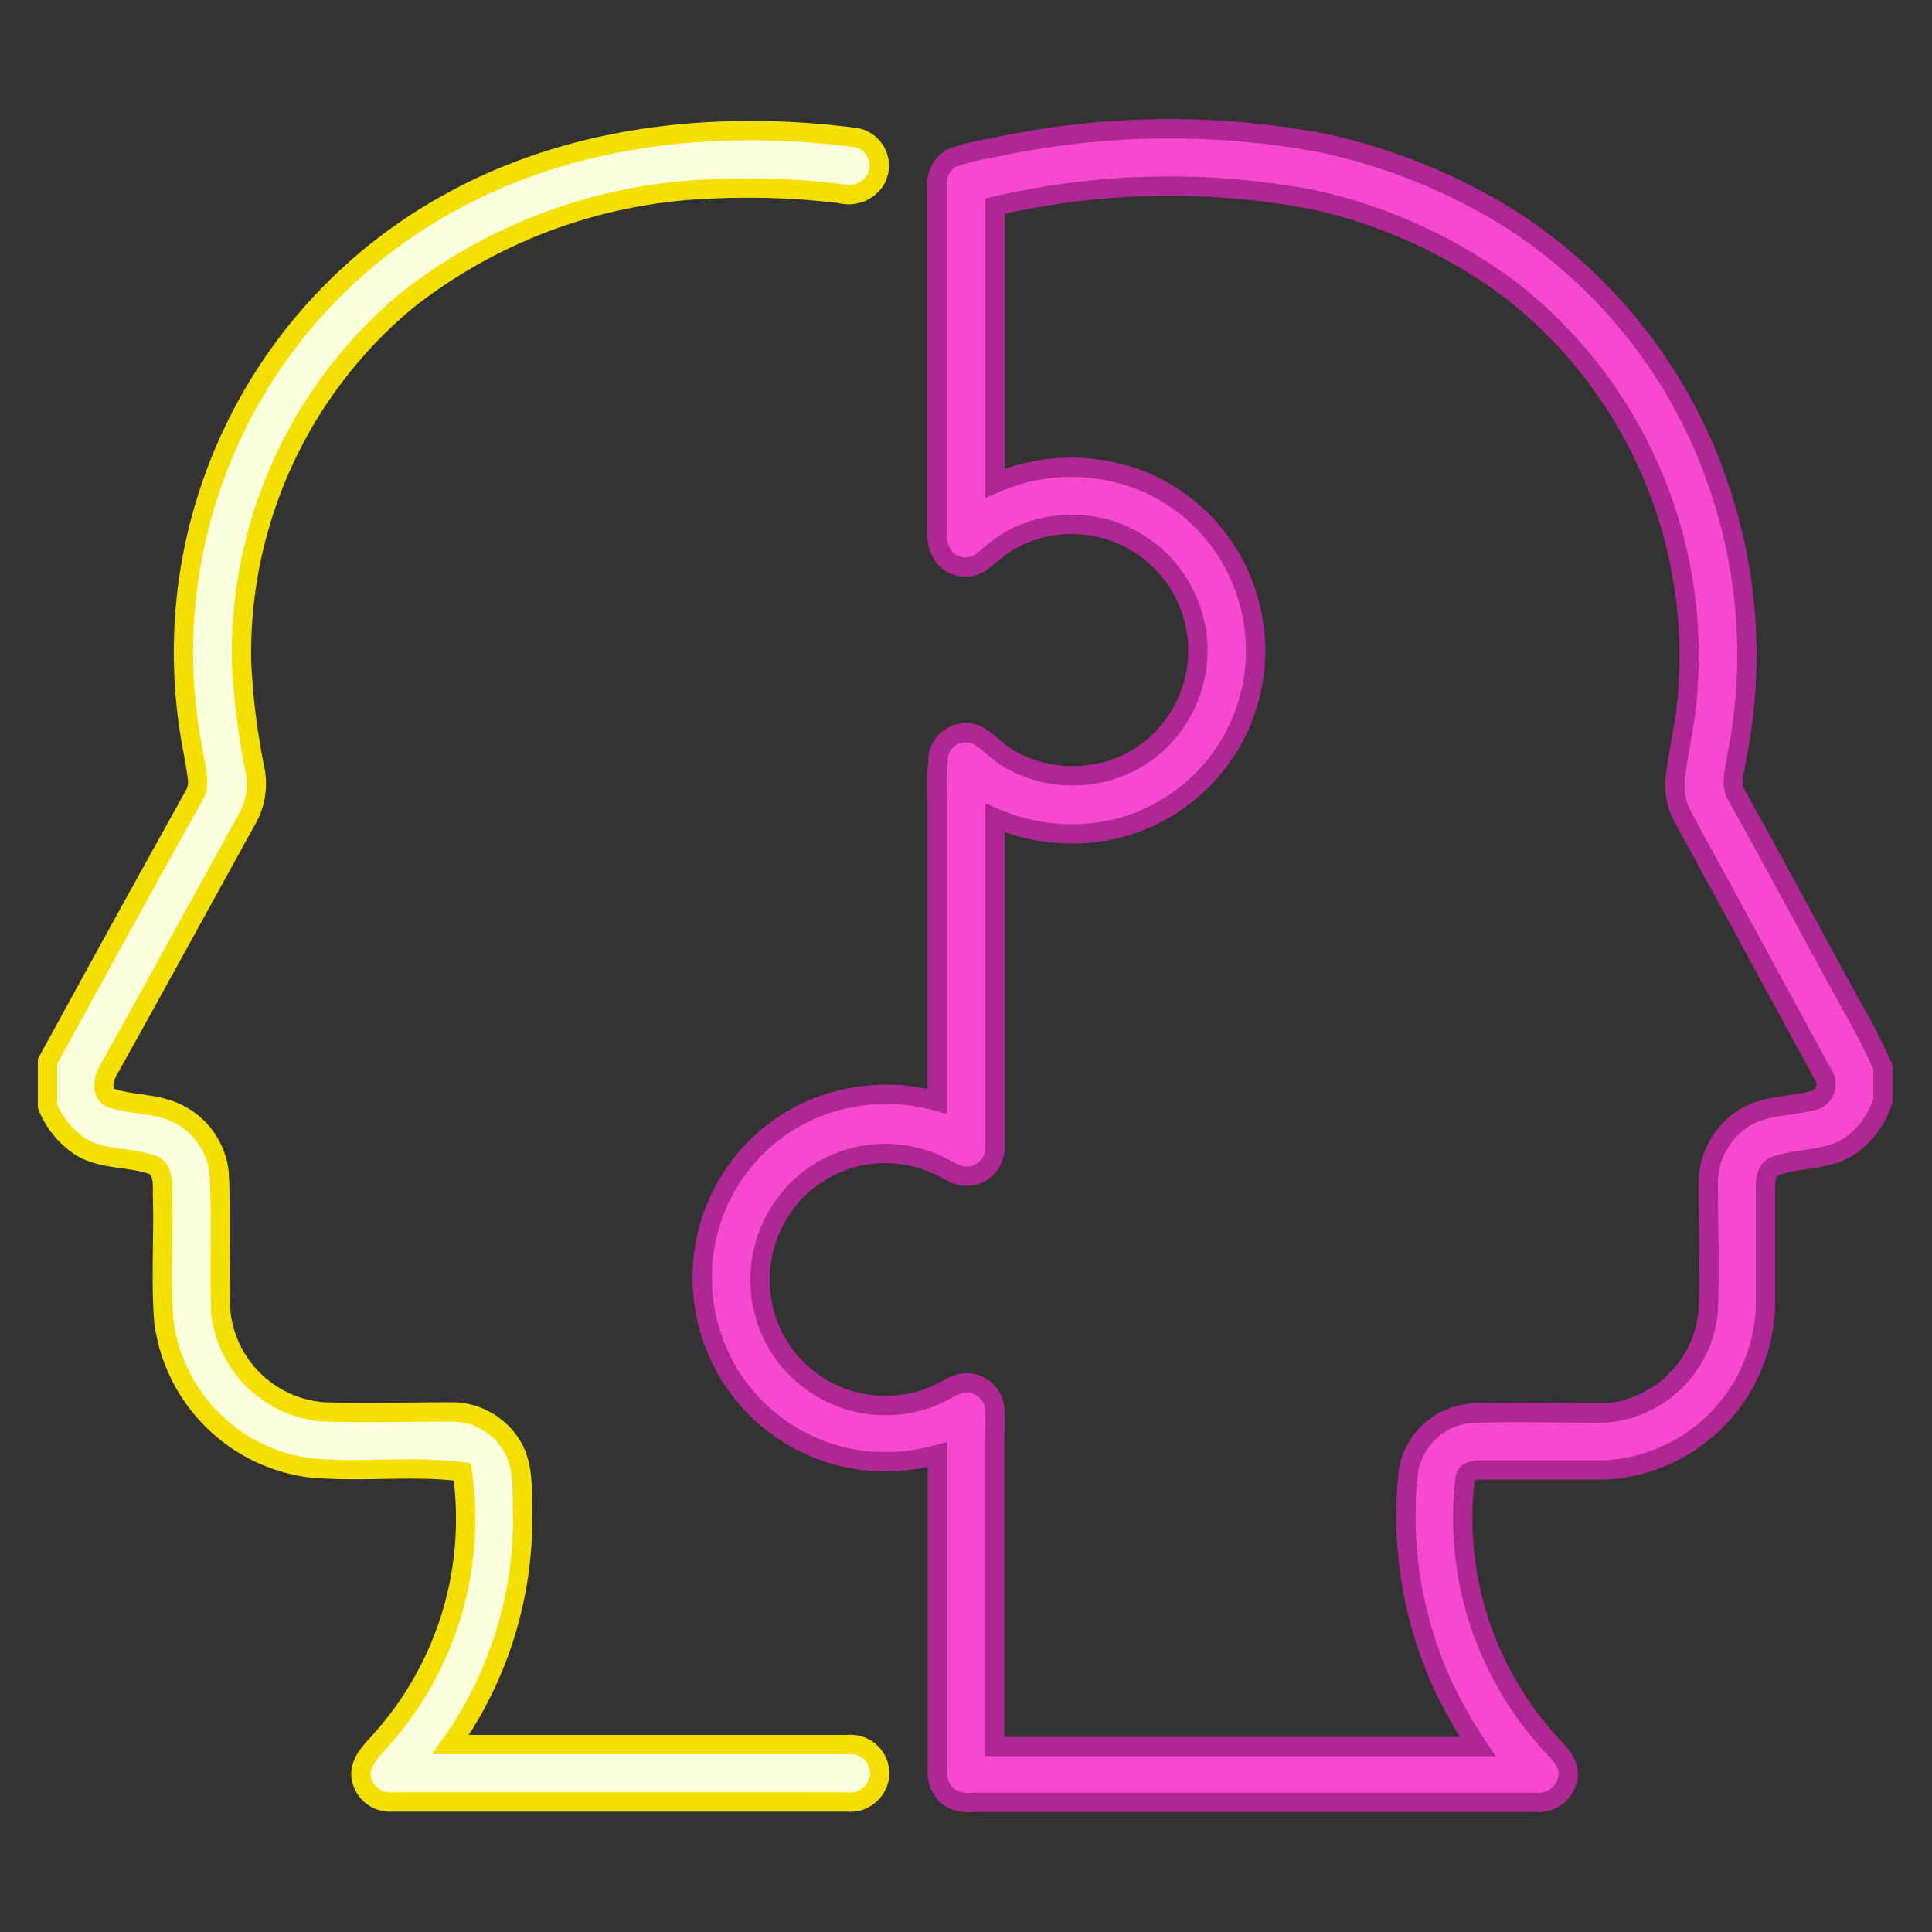
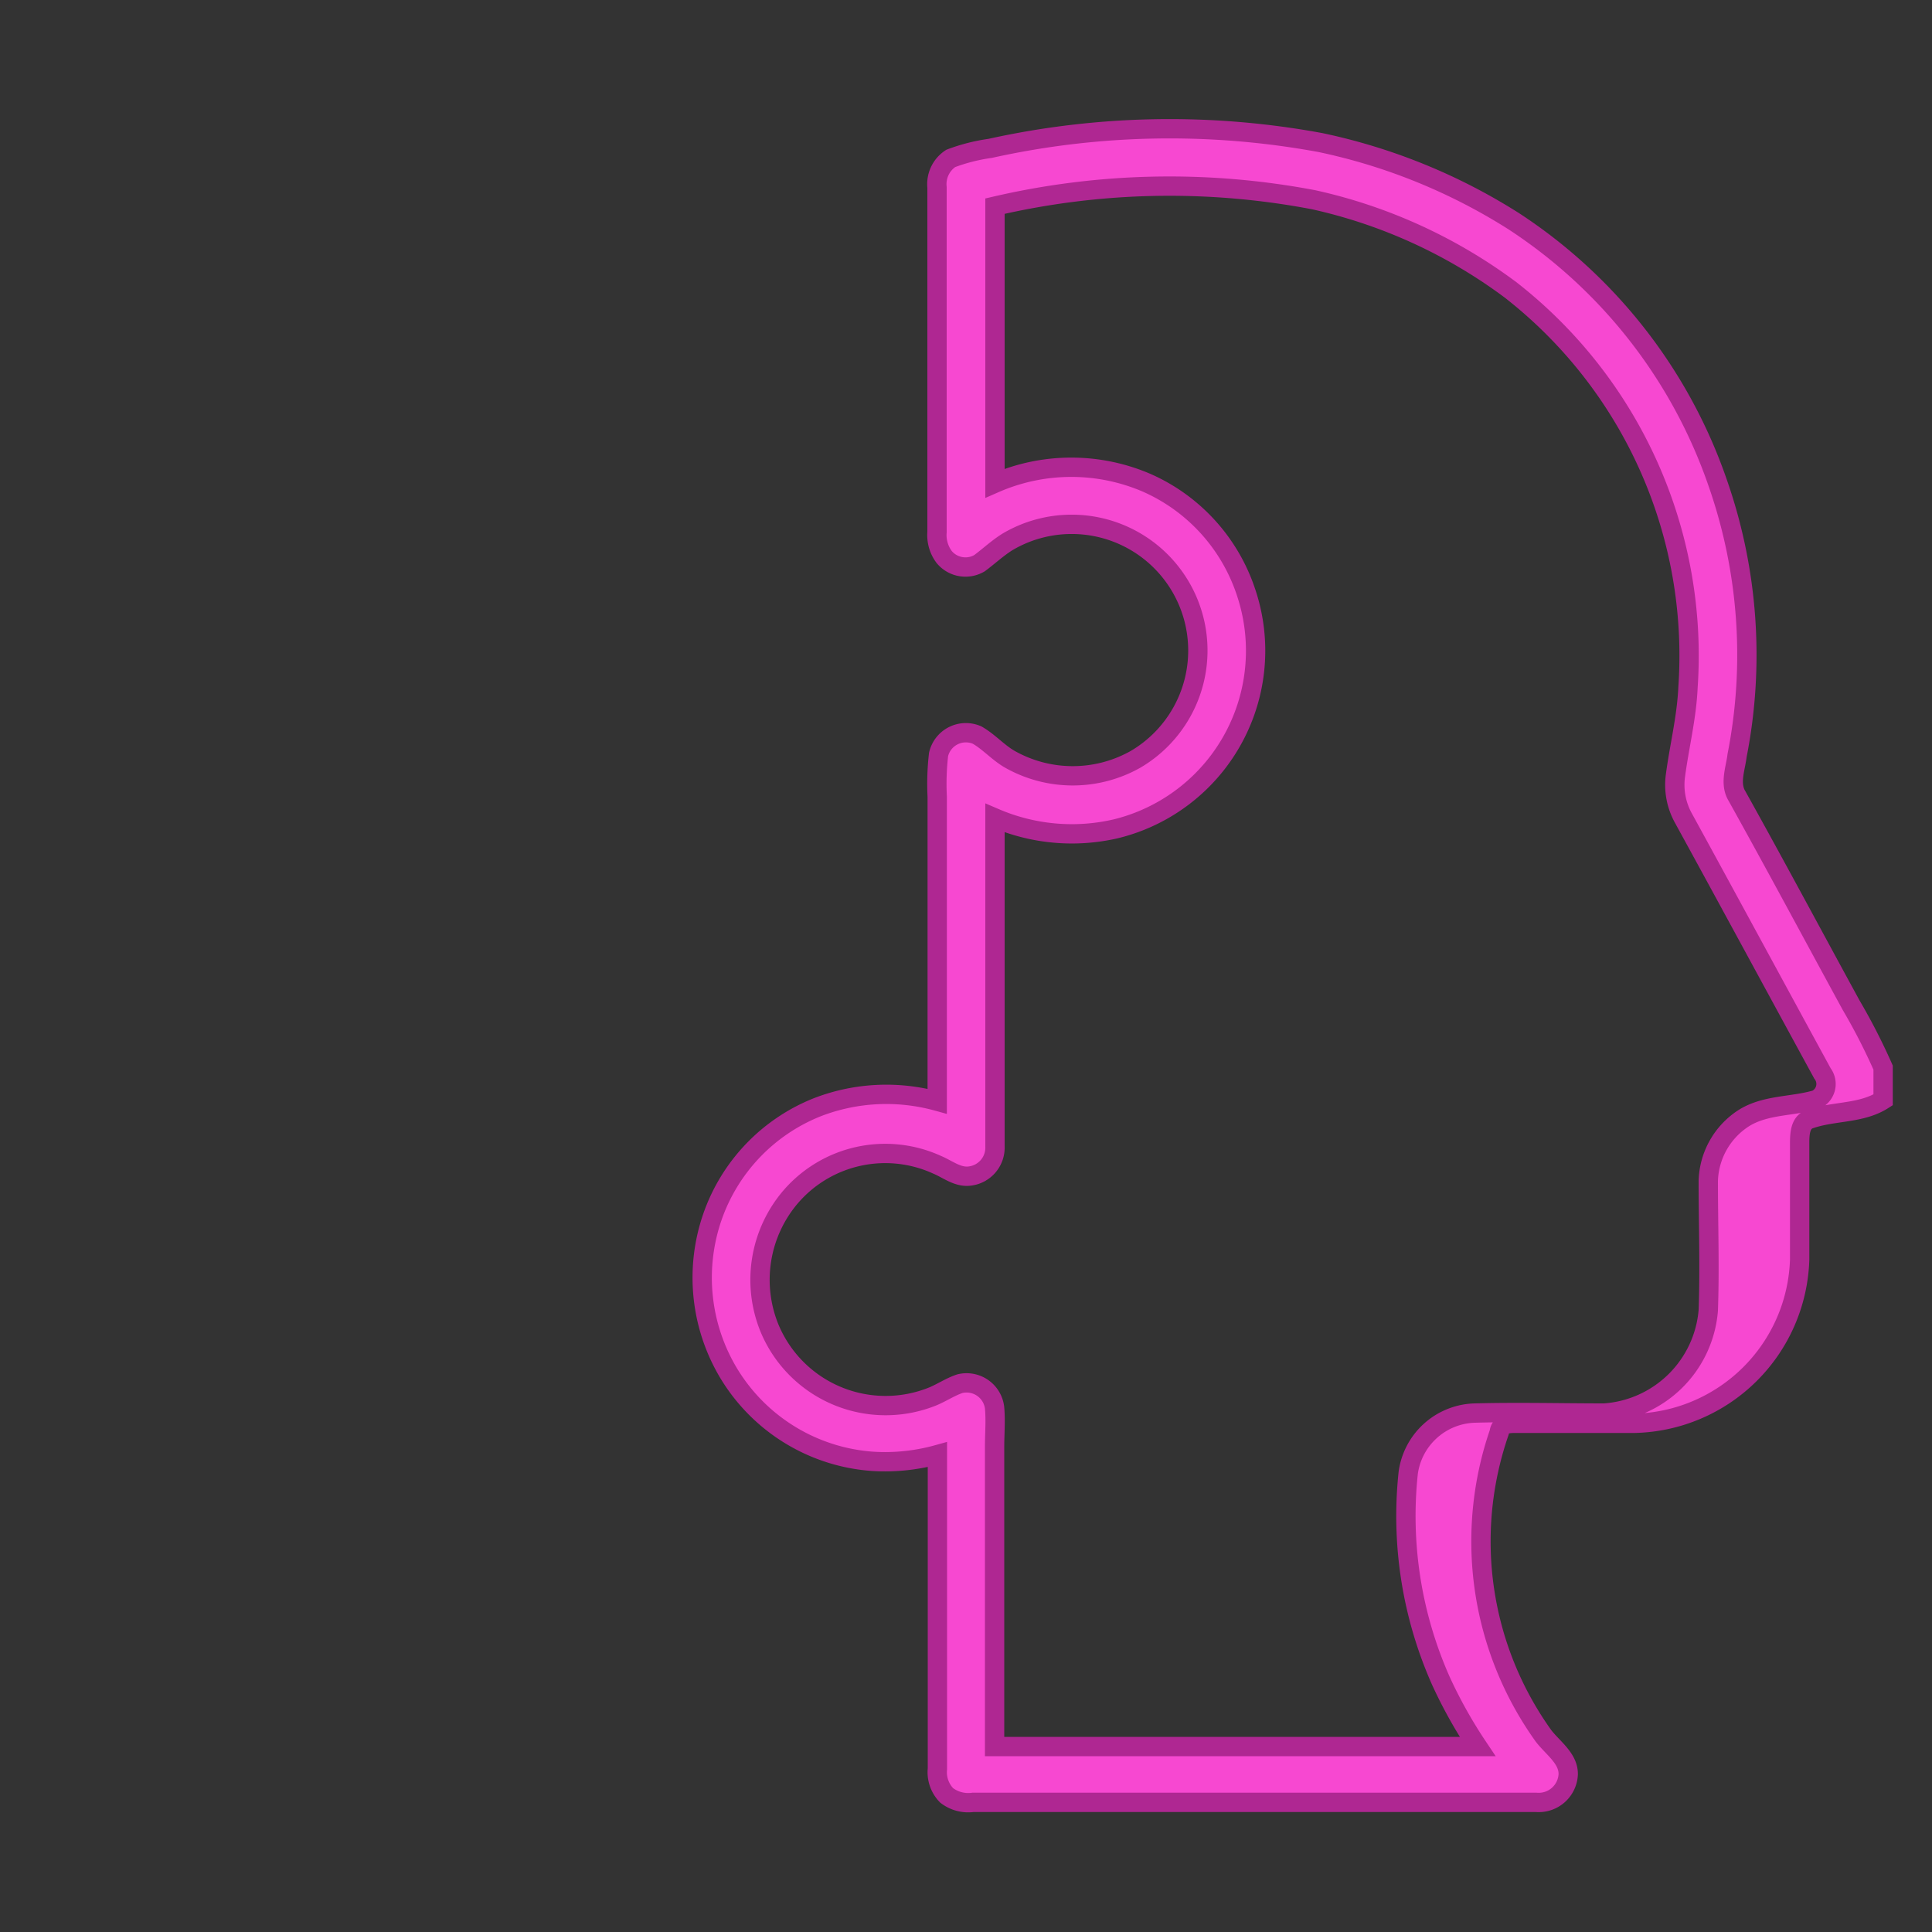
<svg xmlns="http://www.w3.org/2000/svg" id="Layer_1" data-name="Layer 1" viewBox="0 0 100 100">
  <rect x="0" y="0" width="100" height="100" fill="#333333" stroke="none" />
  <defs>
    <style>.cls-1{fill:#fbffde;stroke:#f4e000;}.cls-1,.cls-2{stroke-miterlimit:10;}.cls-2{fill:#f748d1;stroke:#af2792;}</style>
  </defs>
-   <path class="cls-1" d="M23.3,10.48c6.34-3.51,13.87-4.29,21-3.36a1.48,1.48,0,0,1,1,2.22,1.65,1.65,0,0,1-1.8.68,39.87,39.87,0,0,0-6.91-.23A27,27,0,0,0,21.1,15.52a23.74,23.74,0,0,0-8.6,18.69,36.18,36.18,0,0,0,.69,5.59,3.73,3.73,0,0,1-.36,2.52c-2.4,4.34-4.78,8.7-7.18,13-.27.44-.46,1.11,0,1.47,1,.37,2.07.31,3.06.65a3.87,3.87,0,0,1,2.63,3.26c.14,2.41,0,4.83.09,7.24a5.79,5.79,0,0,0,5.33,5.14c2.23.07,4.47,0,6.69,0a3.64,3.64,0,0,1,3,1.68c.71,1.1.55,2.47.6,3.72a20.16,20.16,0,0,1-3.73,11.82c6.85,0,13.7,0,20.55,0a1.5,1.5,0,0,1,1.66,1.54,1.52,1.52,0,0,1-1.66,1.43H20.31a1.51,1.51,0,0,1-1.63-1.42c0-.78.63-1.3,1.09-1.84a17.15,17.15,0,0,0,4.16-13.83c-2.63-.34-5.32.06-8-.22a8.77,8.77,0,0,1-7.45-7.57c-.17-2.2,0-4.4-.07-6.59,0-.52.06-1.26-.52-1.51-1.21-.42-2.59-.25-3.71-.93a4.54,4.54,0,0,1-1.72-2.1V54.94q3.75-6.87,7.56-13.72a1.39,1.39,0,0,0,.21-.84c-.1-.9-.31-1.79-.44-2.69A26.53,26.53,0,0,1,23.3,10.48Z" />
-   <path class="cls-2" d="M51.25,7.68a43,43,0,0,1,17.1-.3,30.31,30.31,0,0,1,10,4.07A26.46,26.46,0,0,1,88.91,25a27,27,0,0,1,1,14.11c-.08.68-.4,1.45,0,2.1,2,3.59,3.93,7.2,5.9,10.81a31.87,31.87,0,0,1,1.66,3.24v1.67a4.51,4.51,0,0,1-1.77,2.42c-1.14.73-2.57.56-3.81,1-.46.16-.5.7-.51,1.12,0,2.05,0,4.1,0,6.14a8.75,8.75,0,0,1-8.54,8.48c-2,0-4.1,0-6.15,0-.33,0-.81,0-.86.47A17.28,17.28,0,0,0,79.9,89.86c.49.63,1.3,1.17,1.27,2a1.53,1.53,0,0,1-1.66,1.43q-14.58,0-29.15,0A1.83,1.83,0,0,1,49,92.93a1.71,1.71,0,0,1-.48-1.37c0-5.42,0-10.84,0-16.27a10.14,10.14,0,0,1-3.33.35,9.48,9.48,0,0,1-7.43-4.49A9.61,9.61,0,0,1,36.87,63a9.44,9.44,0,0,1,5.46-5.7A9.9,9.9,0,0,1,48.51,57c0-5.26,0-10.51,0-15.76a13.33,13.33,0,0,1,.07-2.19,1.45,1.45,0,0,1,2-1c.61.35,1.08.9,1.69,1.25a6.62,6.62,0,0,0,6.51,0,6.53,6.53,0,1,0-6.62-11.26c-.52.32-1,.77-1.46,1.11a1.43,1.43,0,0,1-1.83-.32,1.89,1.89,0,0,1-.37-1.29c0-5.94,0-11.89,0-17.84a1.59,1.59,0,0,1,.71-1.5A9.48,9.48,0,0,1,51.25,7.68Zm.25,3c0,4.77,0,9.55,0,14.33a9.87,9.87,0,0,1,7.9,0,9.42,9.42,0,0,1,5.1,5.66,9.49,9.49,0,0,1-6.75,12.23,10.08,10.08,0,0,1-6.25-.56c0,5.65,0,11.3,0,17a1.48,1.48,0,0,1-1.29,1.53c-.63.09-1.15-.35-1.7-.58a6.46,6.46,0,0,0-7.57,1.64,6.61,6.61,0,0,0-1.1,6.84,6.51,6.51,0,0,0,8.46,3.5c.47-.2.9-.49,1.38-.65a1.46,1.46,0,0,1,1.8,1.25c.06.68,0,1.36,0,2,0,5.18,0,10.35,0,15.53q12.5,0,25,0A24.28,24.28,0,0,1,74.58,87a21,21,0,0,1-1.69-10.77,3.58,3.58,0,0,1,3.45-3.09c2.23-.06,4.47,0,6.7,0a5.8,5.8,0,0,0,5.38-5.31c.08-2.23,0-4.47,0-6.7a4,4,0,0,1,1.86-3.27c1.12-.69,2.49-.58,3.72-.94a.9.9,0,0,0,.33-1.36c-2.4-4.4-4.79-8.82-7.2-13.22a3.55,3.55,0,0,1-.41-2.19c.2-1.52.58-3,.65-4.57A24,24,0,0,0,78.18,15,26.69,26.69,0,0,0,68,10.34,39.86,39.86,0,0,0,51.5,10.67Z" />
+   <path class="cls-2" d="M51.25,7.68a43,43,0,0,1,17.1-.3,30.31,30.31,0,0,1,10,4.07A26.46,26.46,0,0,1,88.91,25a27,27,0,0,1,1,14.11c-.08.68-.4,1.45,0,2.1,2,3.59,3.93,7.2,5.9,10.81a31.87,31.87,0,0,1,1.66,3.24v1.67c-1.14.73-2.57.56-3.81,1-.46.16-.5.7-.51,1.12,0,2.05,0,4.1,0,6.14a8.75,8.75,0,0,1-8.54,8.48c-2,0-4.1,0-6.15,0-.33,0-.81,0-.86.47A17.28,17.28,0,0,0,79.9,89.86c.49.63,1.3,1.17,1.27,2a1.53,1.53,0,0,1-1.66,1.43q-14.58,0-29.15,0A1.83,1.83,0,0,1,49,92.93a1.71,1.71,0,0,1-.48-1.37c0-5.42,0-10.84,0-16.27a10.14,10.14,0,0,1-3.33.35,9.48,9.48,0,0,1-7.43-4.49A9.61,9.61,0,0,1,36.87,63a9.44,9.44,0,0,1,5.46-5.7A9.9,9.9,0,0,1,48.51,57c0-5.26,0-10.51,0-15.76a13.33,13.33,0,0,1,.07-2.19,1.45,1.45,0,0,1,2-1c.61.35,1.08.9,1.69,1.25a6.62,6.62,0,0,0,6.51,0,6.53,6.53,0,1,0-6.62-11.26c-.52.32-1,.77-1.46,1.11a1.43,1.43,0,0,1-1.83-.32,1.89,1.89,0,0,1-.37-1.29c0-5.94,0-11.89,0-17.84a1.59,1.59,0,0,1,.71-1.5A9.48,9.48,0,0,1,51.25,7.68Zm.25,3c0,4.77,0,9.55,0,14.33a9.87,9.87,0,0,1,7.9,0,9.42,9.42,0,0,1,5.1,5.66,9.49,9.49,0,0,1-6.75,12.23,10.08,10.08,0,0,1-6.25-.56c0,5.65,0,11.3,0,17a1.48,1.48,0,0,1-1.29,1.53c-.63.09-1.15-.35-1.7-.58a6.46,6.46,0,0,0-7.57,1.64,6.61,6.61,0,0,0-1.1,6.84,6.51,6.51,0,0,0,8.46,3.5c.47-.2.9-.49,1.38-.65a1.46,1.46,0,0,1,1.8,1.25c.06.68,0,1.36,0,2,0,5.18,0,10.35,0,15.53q12.5,0,25,0A24.28,24.28,0,0,1,74.58,87a21,21,0,0,1-1.69-10.77,3.58,3.58,0,0,1,3.45-3.09c2.23-.06,4.47,0,6.7,0a5.8,5.8,0,0,0,5.38-5.31c.08-2.23,0-4.47,0-6.7a4,4,0,0,1,1.86-3.27c1.12-.69,2.49-.58,3.72-.94a.9.9,0,0,0,.33-1.36c-2.4-4.4-4.79-8.82-7.2-13.22a3.55,3.55,0,0,1-.41-2.19c.2-1.52.58-3,.65-4.57A24,24,0,0,0,78.18,15,26.69,26.69,0,0,0,68,10.34,39.86,39.86,0,0,0,51.5,10.67Z" />
</svg>